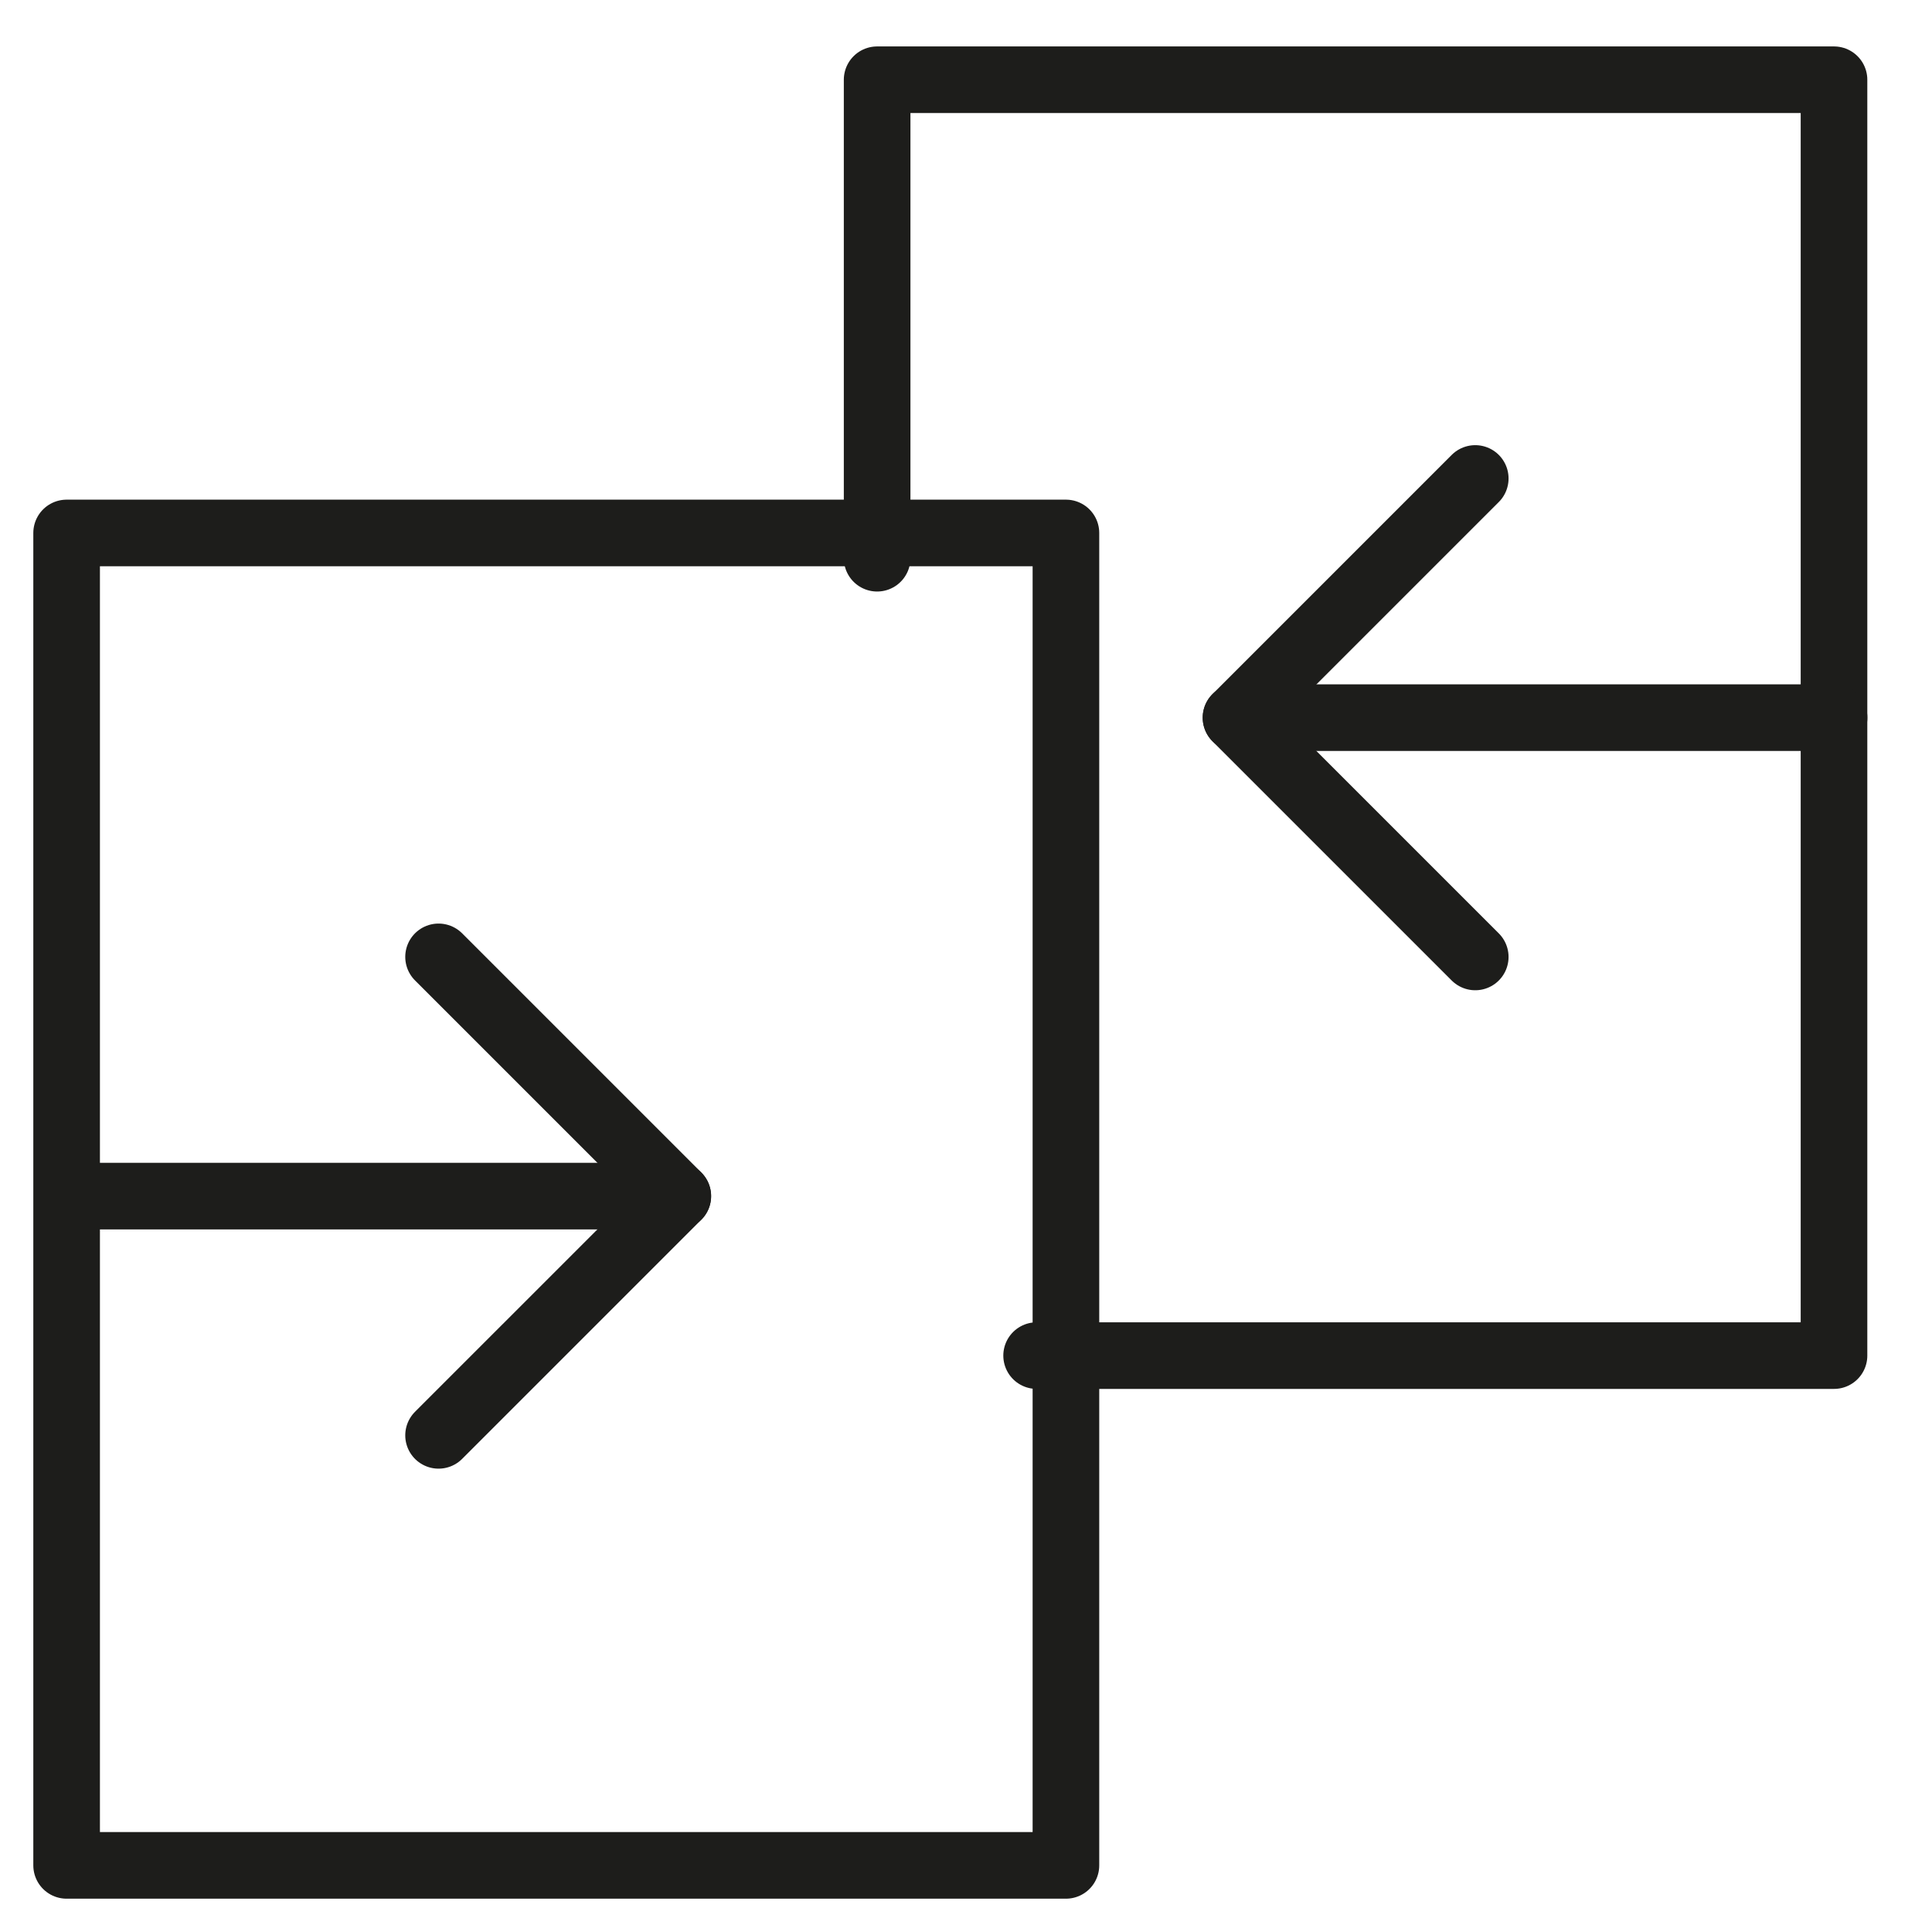
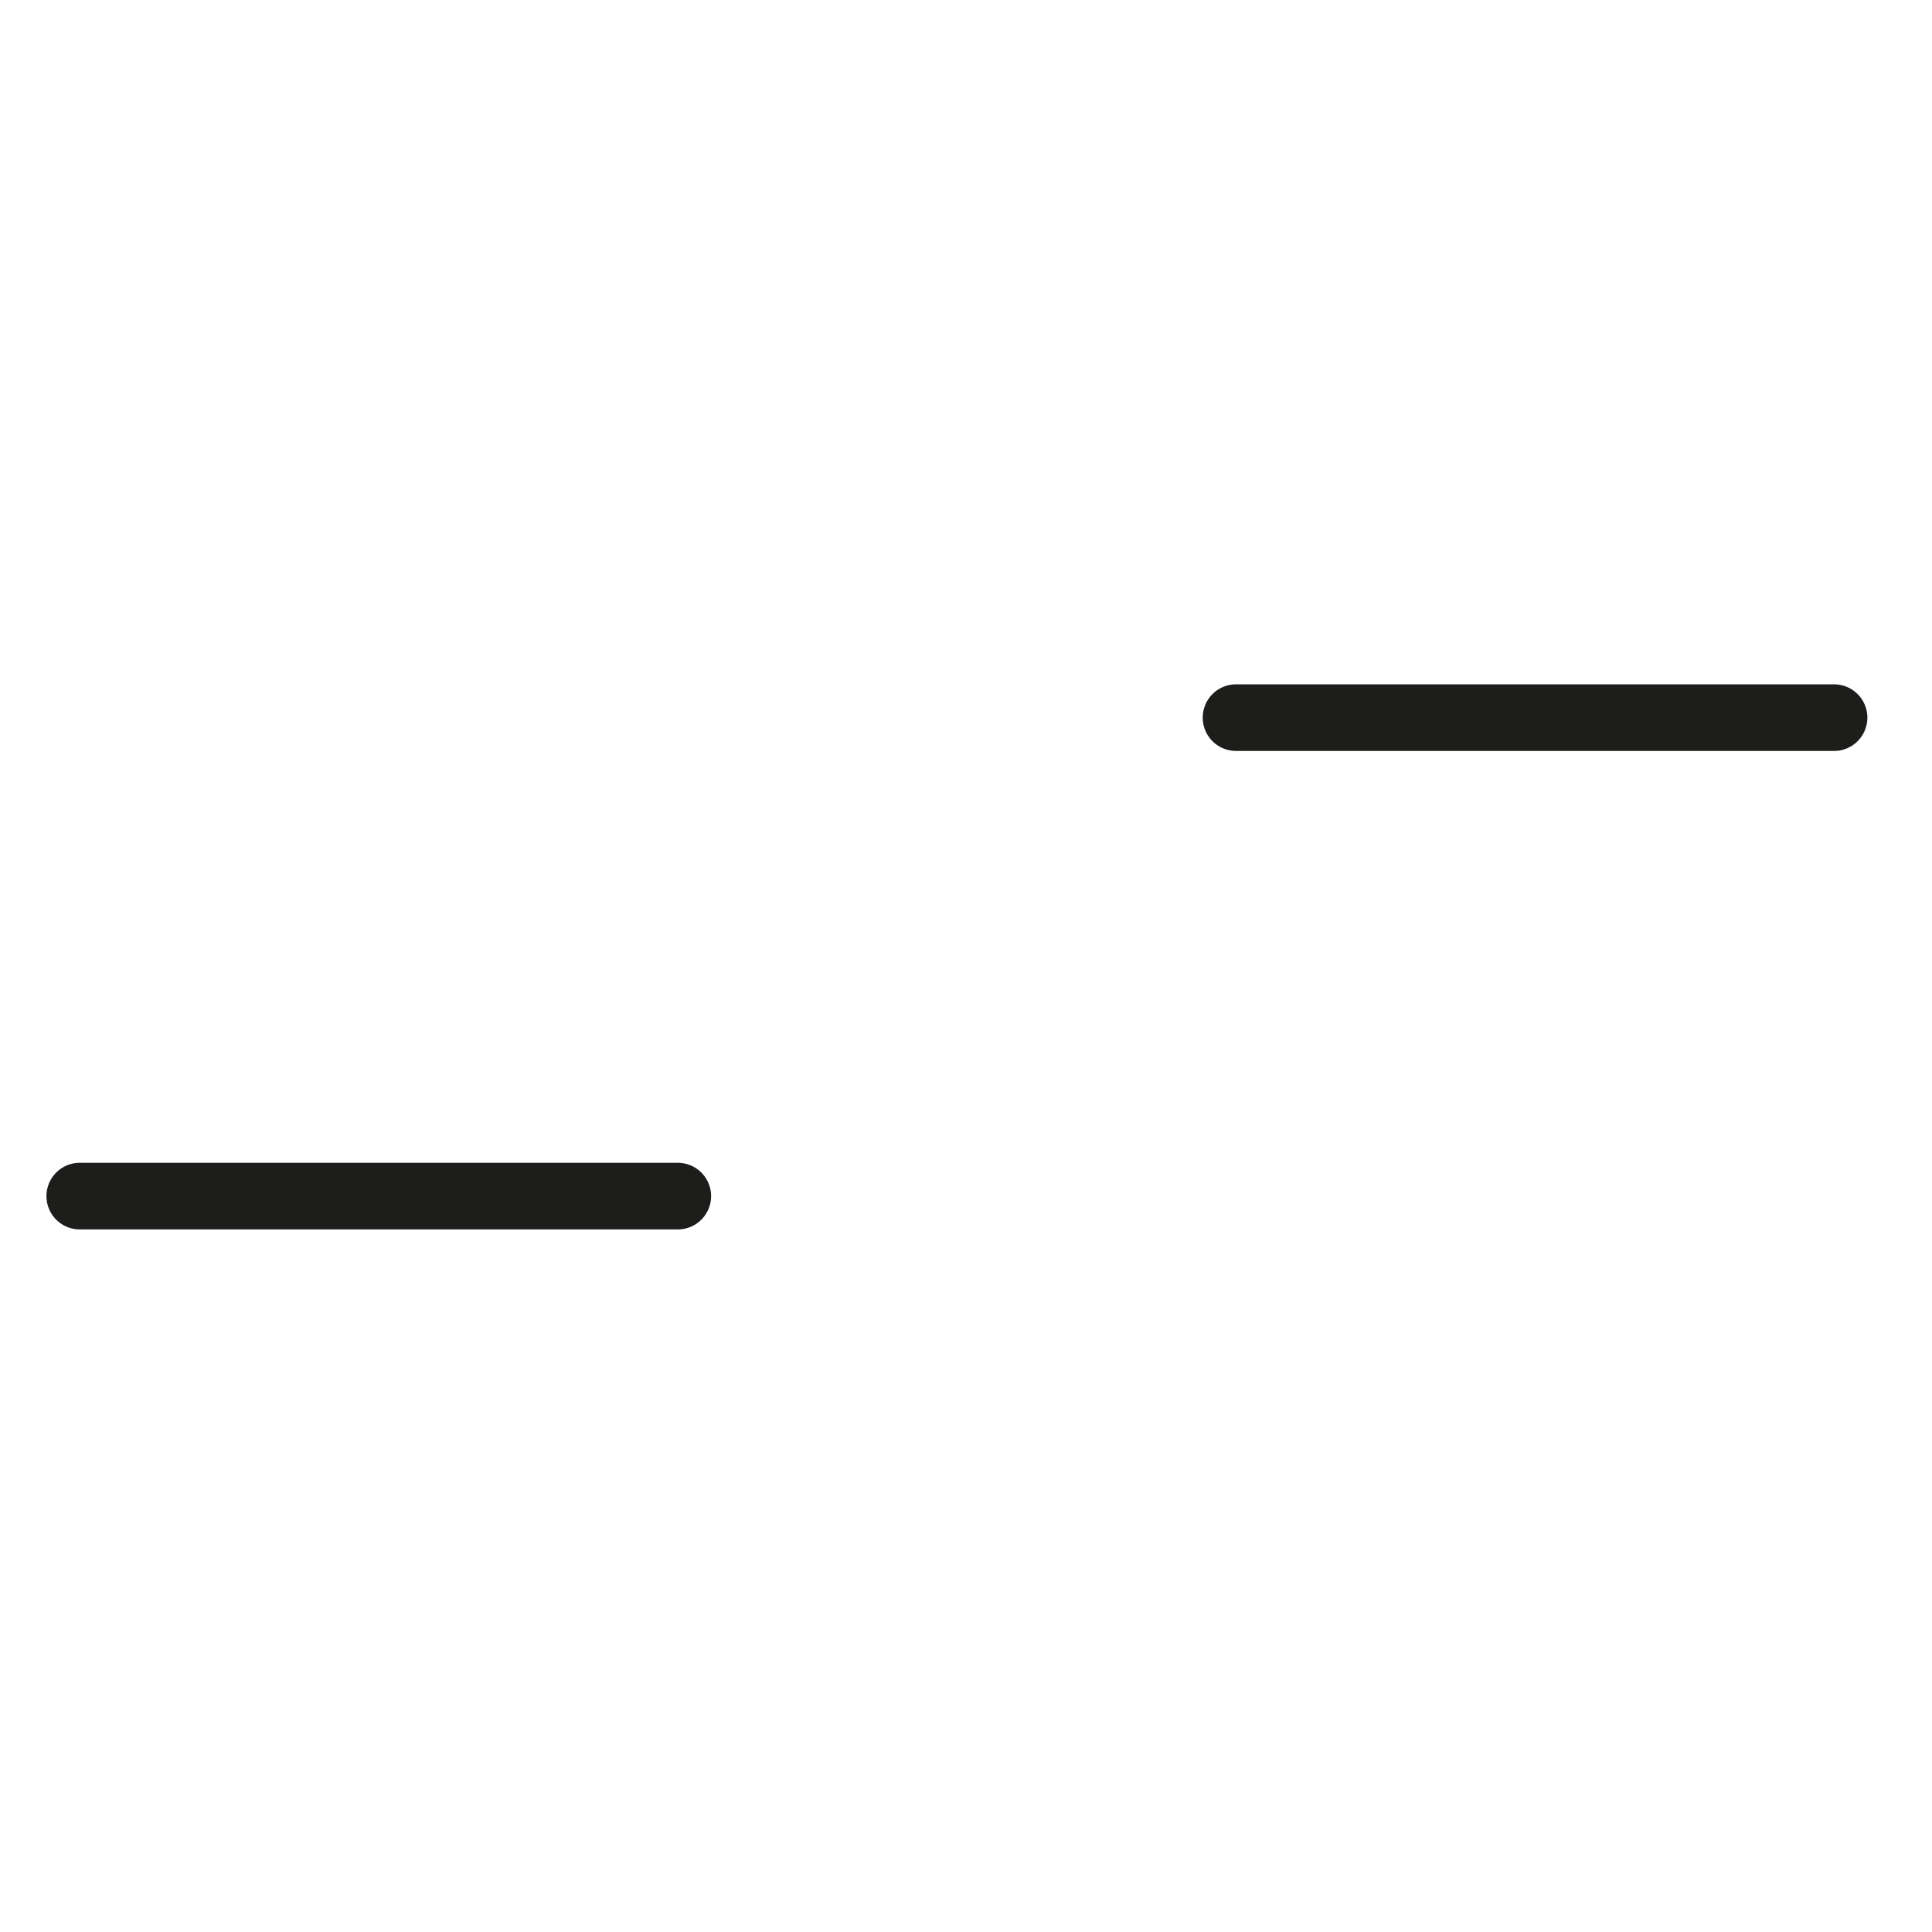
<svg xmlns="http://www.w3.org/2000/svg" id="contact" width="29" height="29" viewBox="0 0 29 29">
  <defs>
    <clipPath id="clip-path">
      <rect id="Rectangle_203" data-name="Rectangle 203" width="29" height="29" fill="none" />
    </clipPath>
  </defs>
  <g id="Group_180" data-name="Group 180">
    <g id="Group_179" data-name="Group 179" clip-path="url(#clip-path)">
-       <path id="Path_74" data-name="Path 74" d="M99,16.182V9h14.363V28.151H101.394" transform="translate(-85.834 -7.803)" fill="none" stroke="#1d1d1b" stroke-linecap="round" stroke-linejoin="round" stroke-width="1" />
-       <rect id="Rectangle_202" data-name="Rectangle 202" width="15" height="20" transform="translate(1 8)" fill="none" stroke="#1d1d1b" stroke-linecap="round" stroke-linejoin="round" stroke-width="1" />
-     </g>
+       </g>
  </g>
-   <path id="Path_75" data-name="Path 75" d="M49.5,108l3.591,3.591L49.5,115.182" transform="translate(-42.917 -93.637)" fill="none" stroke="#1d1d1b" stroke-linecap="round" stroke-linejoin="round" stroke-width="1" />
-   <path id="Path_76" data-name="Path 76" d="M143.091,61.182,139.5,57.591,143.091,54" transform="translate(-120.947 -46.818)" fill="none" stroke="#1d1d1b" stroke-linecap="round" stroke-linejoin="round" stroke-width="1" />
  <g id="Group_182" data-name="Group 182">
    <g id="Group_181" data-name="Group 181" clip-path="url(#clip-path)">
      <line id="Line_21" data-name="Line 21" x1="8.977" transform="translate(1.197 17.954)" fill="none" stroke="#1d1d1b" stroke-linecap="round" stroke-linejoin="round" stroke-width="1" />
      <line id="Line_22" data-name="Line 22" x2="8.977" transform="translate(18.553 10.772)" fill="none" stroke="#1d1d1b" stroke-linecap="round" stroke-linejoin="round" stroke-width="1" />
    </g>
  </g>
</svg>